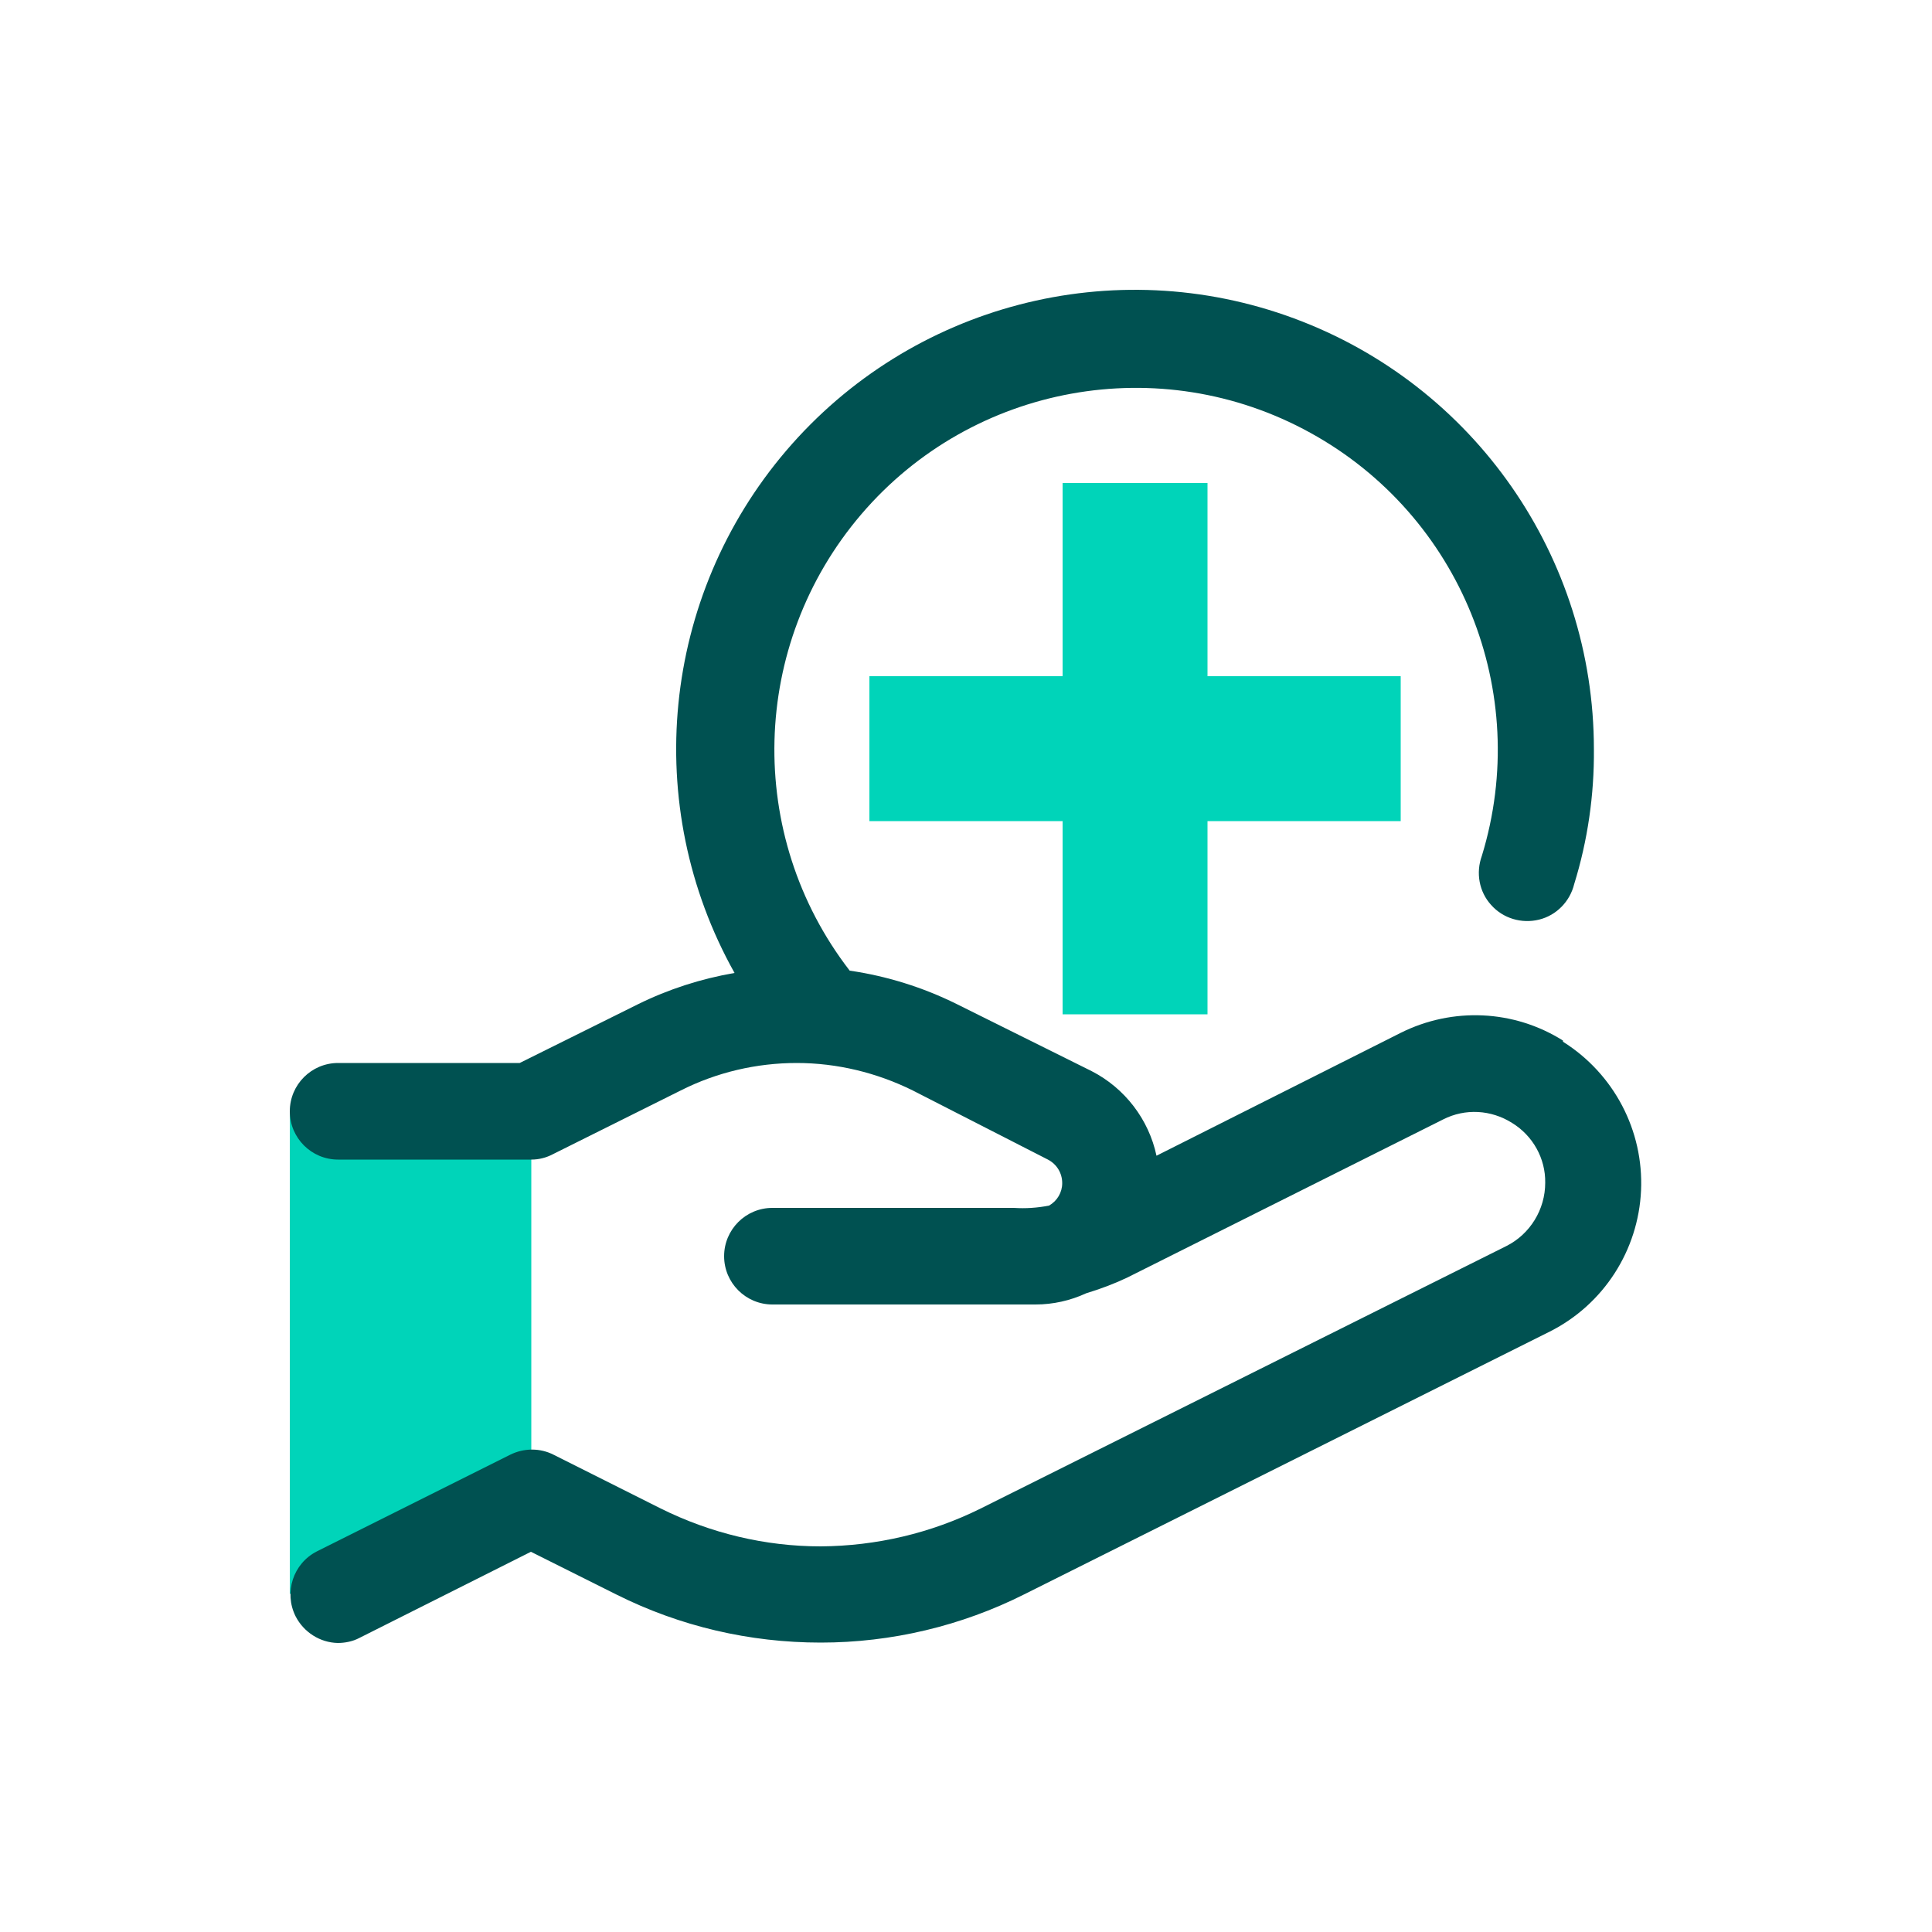
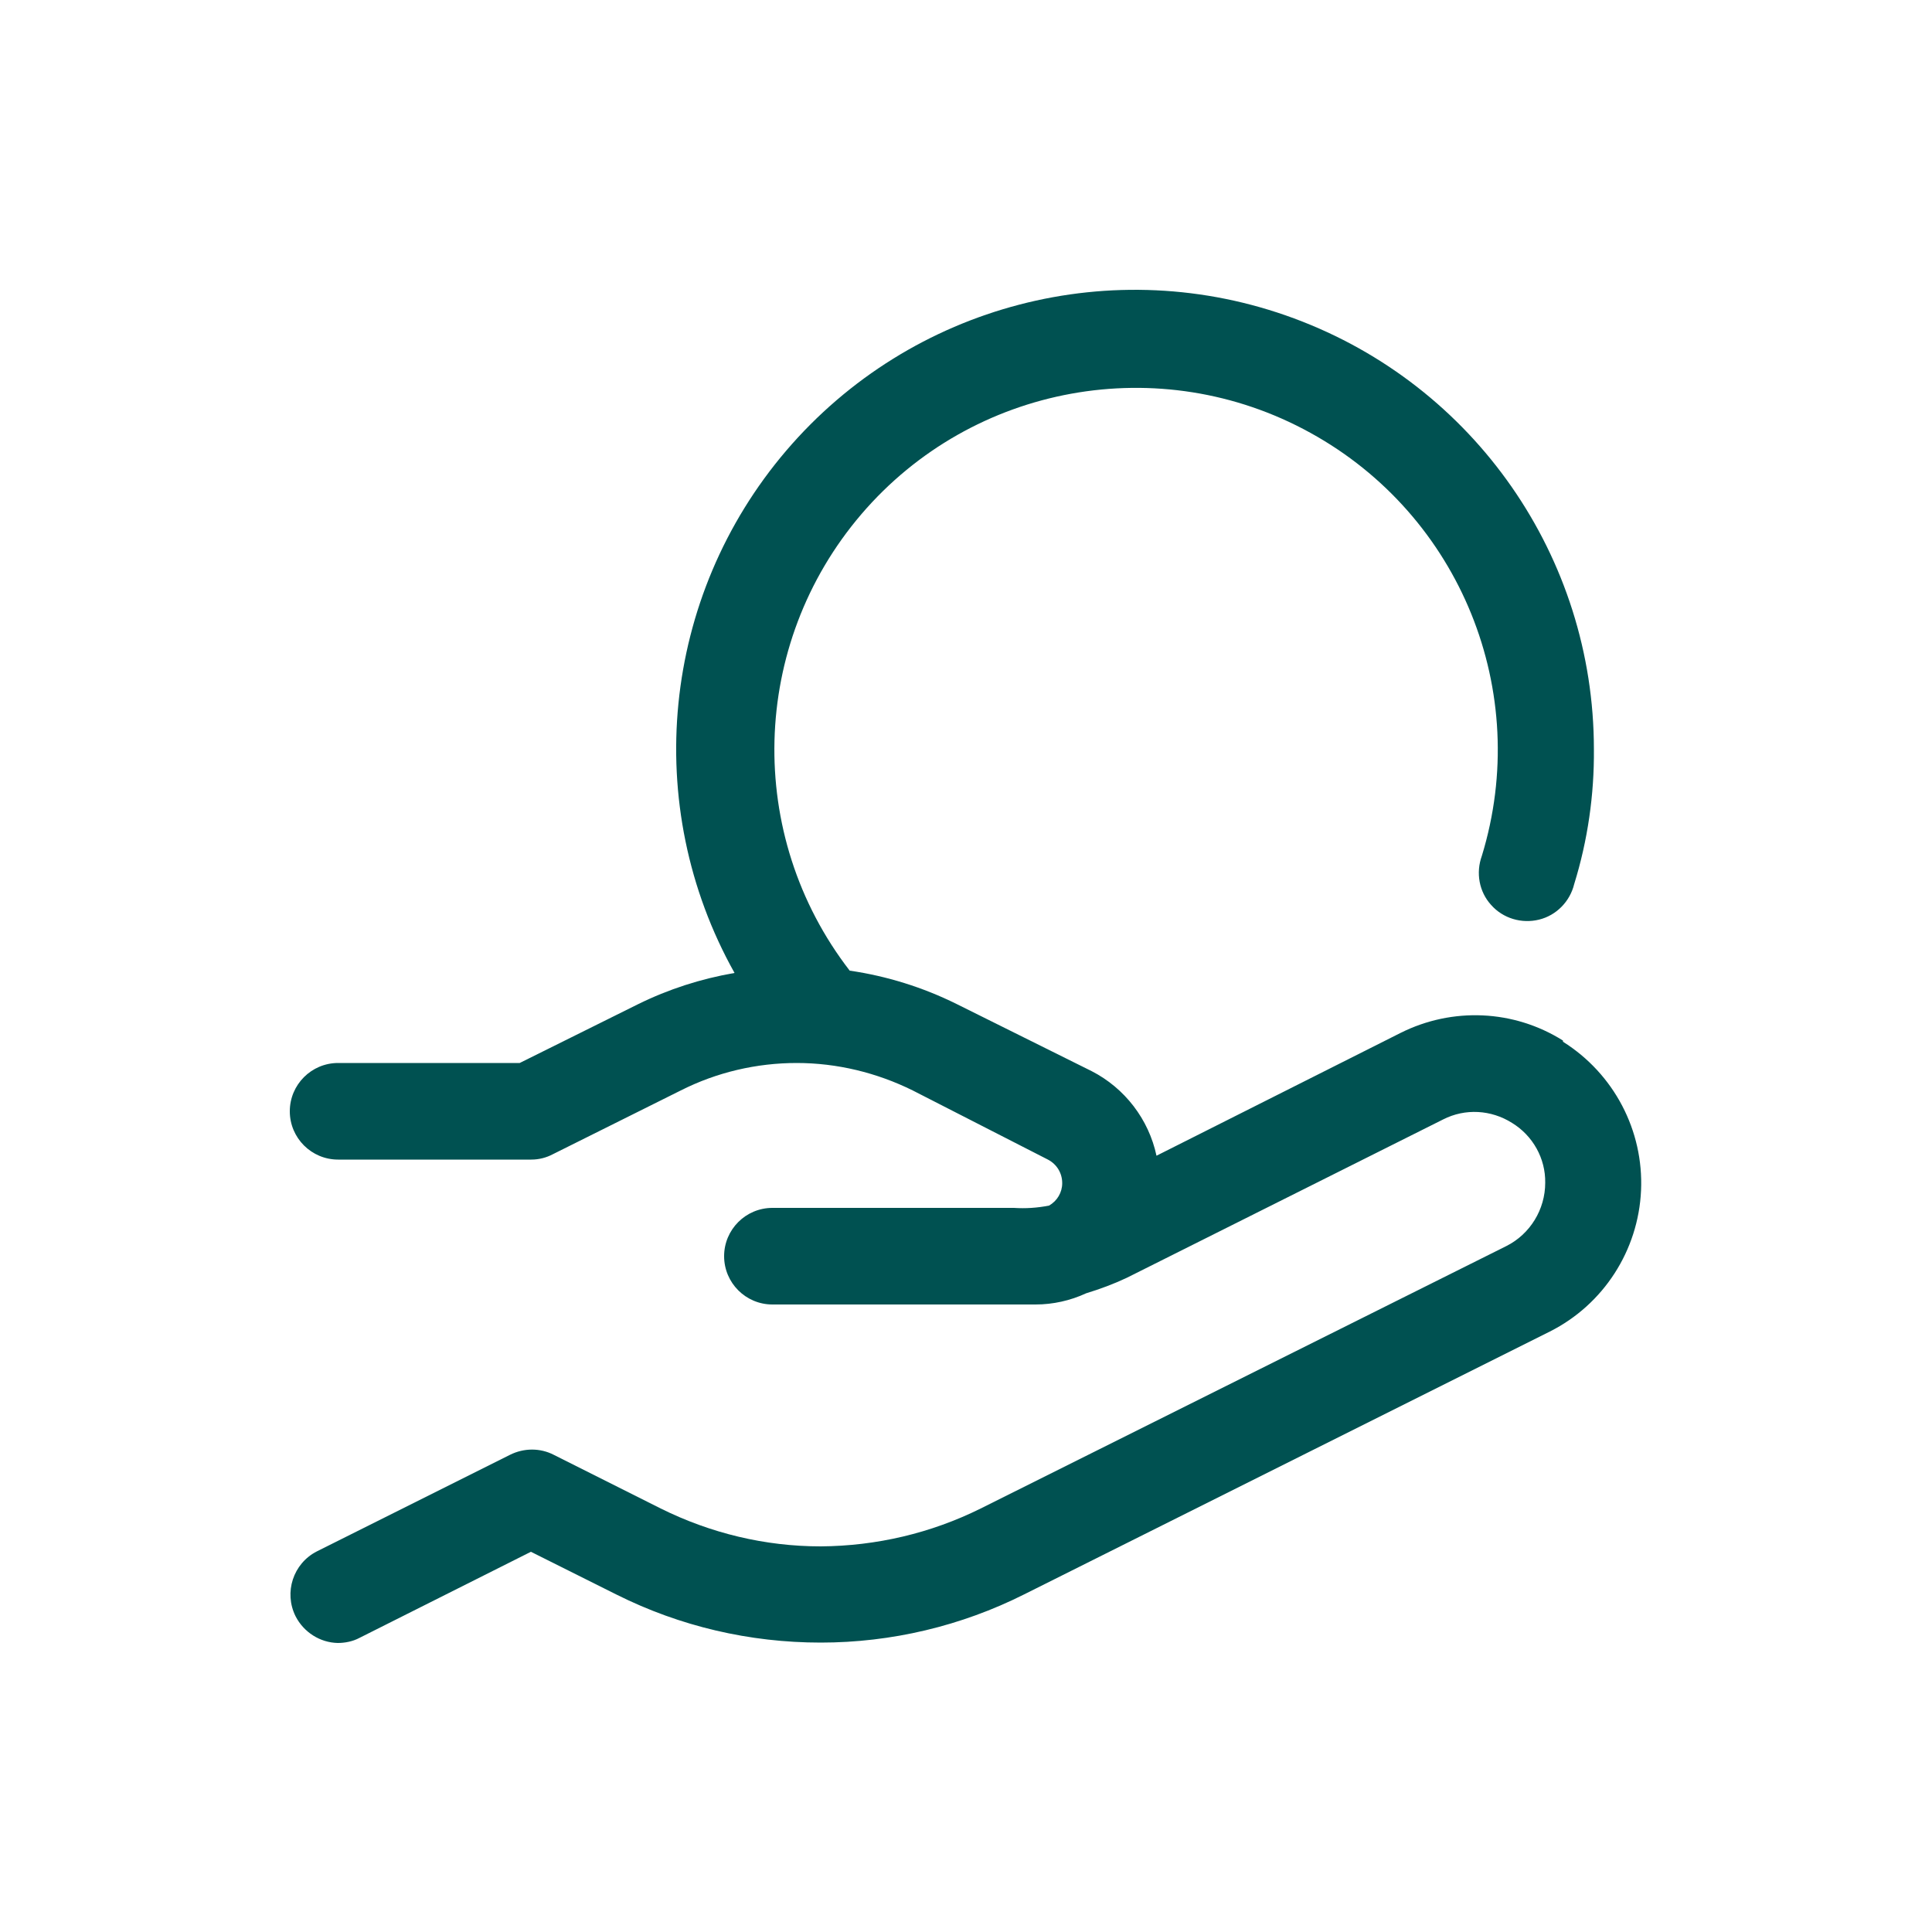
<svg xmlns="http://www.w3.org/2000/svg" id="a" width="50" height="50" viewBox="0 0 50 50">
  <g id="b">
    <rect id="c" width="50" height="50" style="fill:none;" />
-     <path id="d" d="M13.75,28.75v9.32l-6.25,3.18v-12.5h6.25ZM31.25,12.5v5h5v3.75h-5v5h-3.75v-5h-5v-3.75h5v-5h3.75Z" style="fill:#00d4b9;" />
    <path id="e" d="M40.45,26.93c-1.27-.8-2.86-.87-4.2-.2l-6.32,3.18c-.2-.94-.82-1.75-1.68-2.19l-3.5-1.74c-.87-.43-1.8-.72-2.76-.86-2.71-3.51-2.58-8.44,.3-11.81,2.88-3.37,7.74-4.25,11.62-2.11,3.89,2.14,5.74,6.71,4.44,10.95-.16,.44-.07,.93,.24,1.27,.31,.35,.79,.49,1.24,.38,.45-.11,.8-.47,.91-.92,.35-1.13,.52-2.31,.51-3.49,0-4.97-3.09-9.42-7.76-11.15-4.67-1.73-9.91-.36-13.14,3.42-3.23,3.78-3.77,9.18-1.34,13.52-.87,.15-1.71,.42-2.5,.81l-3.06,1.52h-4.7c-.69,0-1.25,.56-1.25,1.25s.56,1.25,1.25,1.25h5c.2,0,.39-.05,.56-.14l3.31-1.65c.93-.47,1.96-.71,3-.71h0c1.04,0,2.07,.25,3,.71l3.5,1.79c.23,.12,.37,.35,.37,.61,0,.24-.13,.46-.34,.58-.3,.06-.61,.08-.91,.06h-6.25c-.69,0-1.25,.56-1.25,1.25s.56,1.25,1.25,1.25h6.81c.45,0,.9-.1,1.31-.29,.36-.11,.71-.24,1.05-.4l8.19-4.1c.57-.29,1.24-.25,1.78,.09,.54,.33,.87,.92,.86,1.55,0,.69-.39,1.33-1.01,1.64l-13.6,6.79c-1.29,.64-2.7,.97-4.14,.98h0c-1.44,0-2.85-.34-4.14-.98l-2.77-1.39c-.35-.18-.77-.18-1.13,0l-5,2.5c-.61,.31-.86,1.06-.55,1.68,.21,.41,.63,.68,1.09,.69,.19,0,.39-.04,.56-.13l4.44-2.23,2.22,1.11c1.64,.82,3.44,1.24,5.28,1.24h0c1.83,0,3.64-.43,5.27-1.25l13.6-6.8c1.39-.7,2.29-2.1,2.36-3.65,.07-1.55-.7-3.02-2.02-3.85v-.02Z" style="fill:#005151;" />
  </g>
</svg>